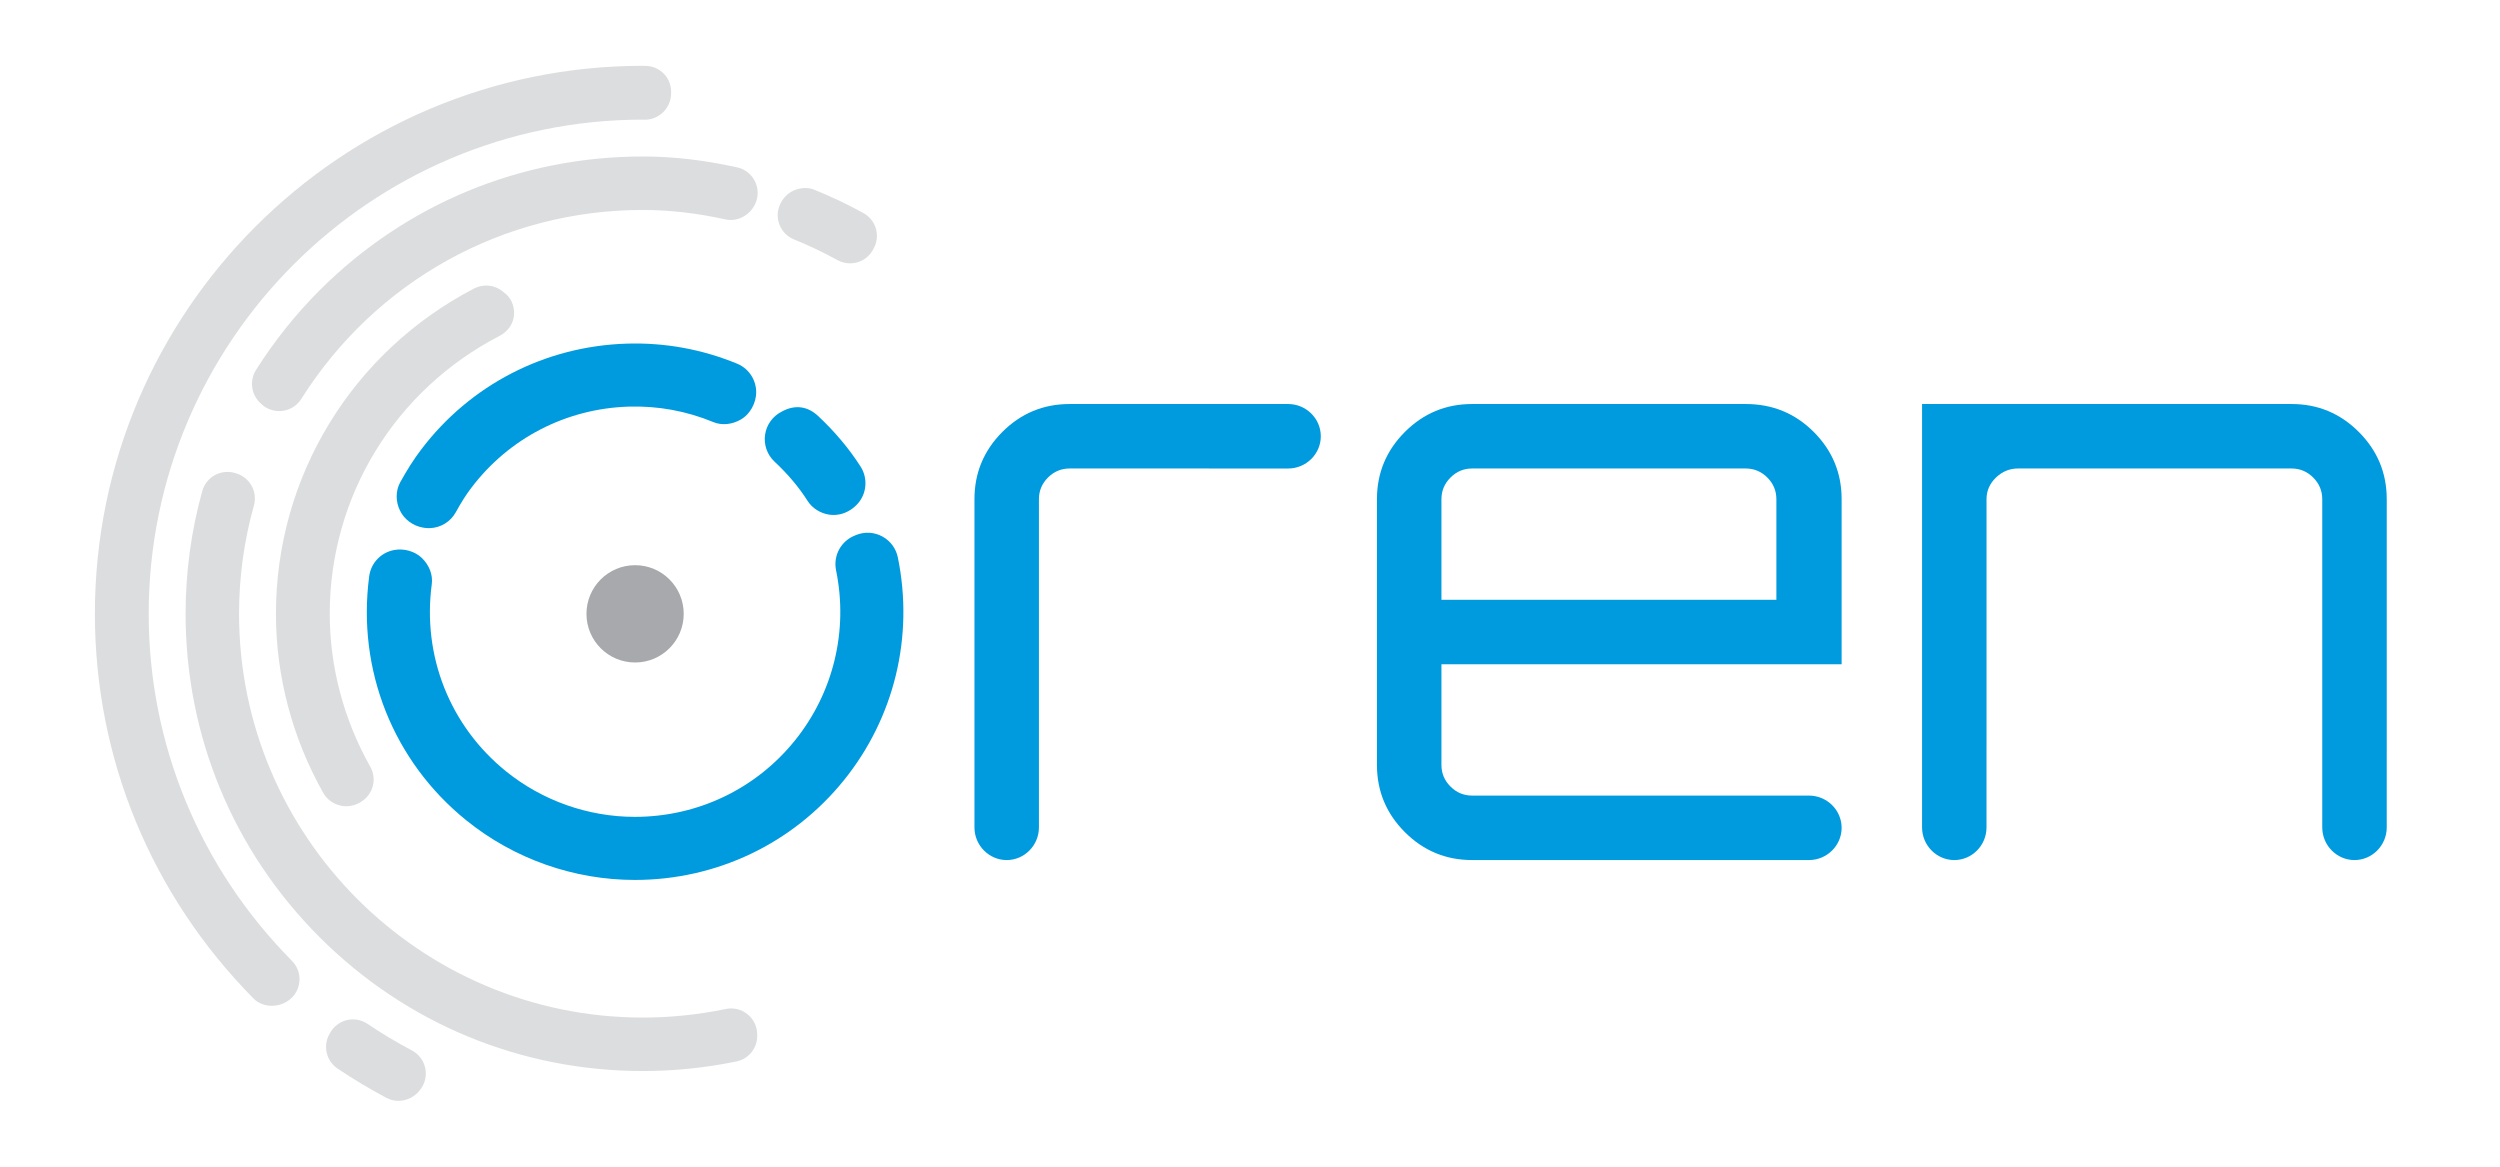
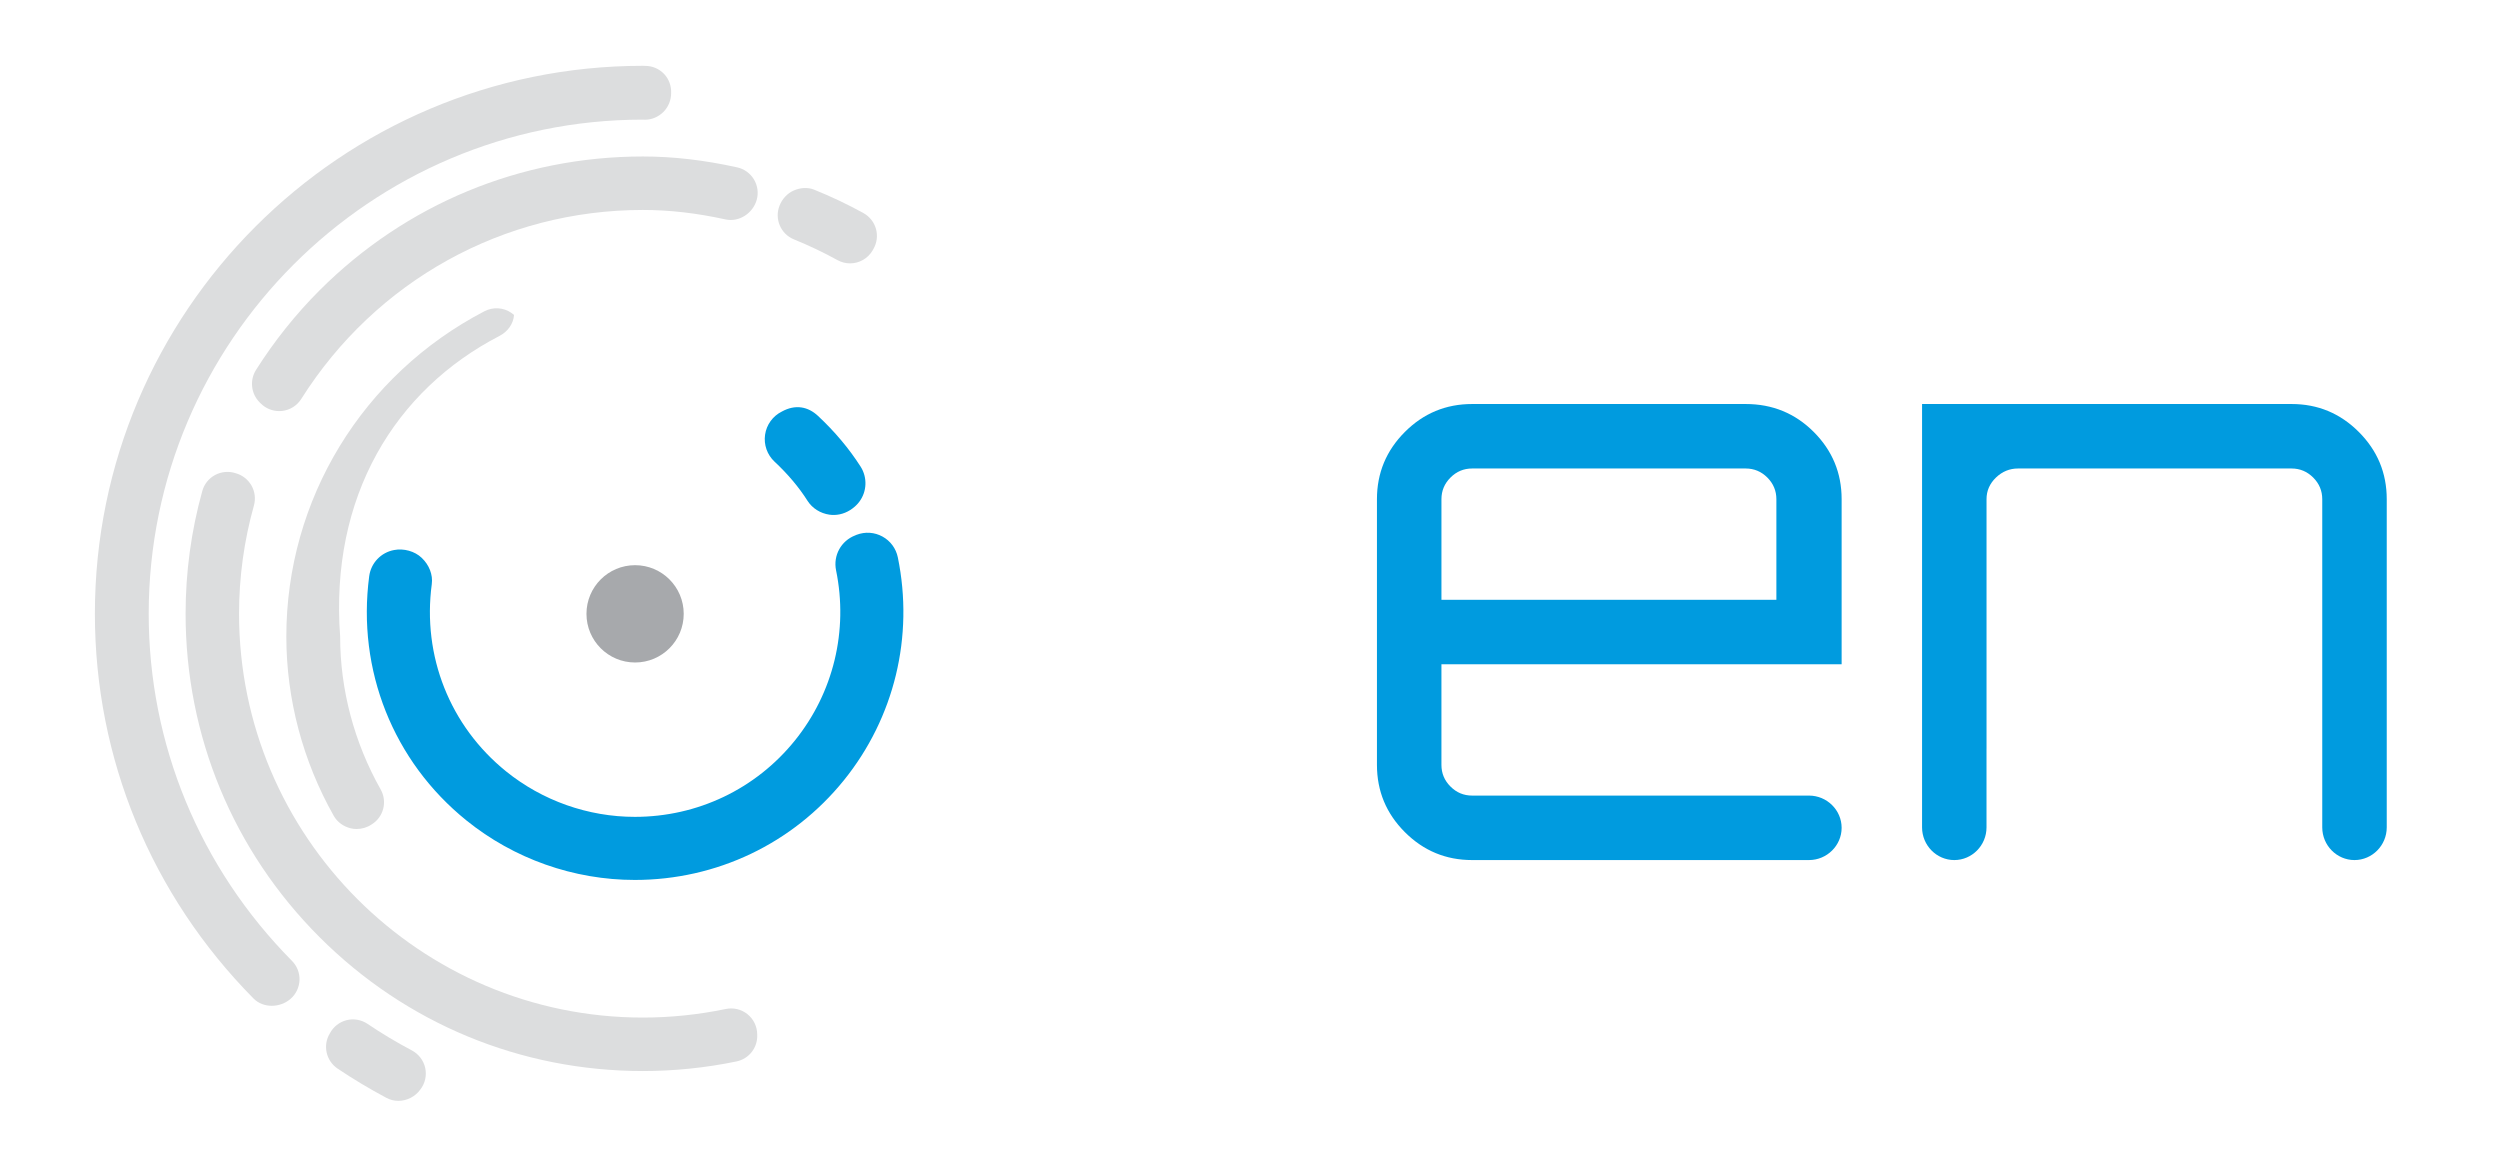
<svg xmlns="http://www.w3.org/2000/svg" version="1.1" id="Layer_1" x="0px" y="0px" width="425.197px" height="198.425px" viewBox="0 0 425.197 198.425" enable-background="new 0 0 425.197 198.425" xml:space="preserve">
  <g>
    <g>
      <path fill="#DCDDDE" d="M70.063,178.662c-2.633-1.391-5.174-2.915-7.559-4.528c-1.042-0.695-2.331-0.935-3.56-0.624    c-1.219,0.311-2.253,1.122-2.838,2.239c-1.243,2.021-0.661,4.663,1.308,5.994c2.628,1.769,5.421,3.441,8.314,4.984    c0.642,0.34,1.33,0.505,2.019,0.505c1.451,0,2.884-0.713,3.759-1.949c0.799-1.039,1.089-2.366,0.816-3.647    C72.044,180.371,71.215,179.278,70.063,178.662z" />
      <path fill="#DCDDDE" d="M25.292,104.391c0-46.339,37.701-84.044,84.036-84.044c0.071,0.002,0.298,0.013,0.376,0.016    c1.167,0,2.28-0.492,3.109-1.306c0.858-0.844,1.332-2.015,1.332-3.209c0.054-1.209-0.363-2.388-1.194-3.269    c-0.845-0.875-1.975-1.371-3.187-1.371c-0.081-0.01-0.348-0.015-0.419-0.015c-51.391,0-93.207,41.807-93.207,93.197    c0,24.611,9.595,47.854,27.004,65.458c0.818,0.821,1.949,1.217,3.083,1.217c1.143,0,2.314-0.41,3.203-1.189    c0.918-0.799,1.461-1.947,1.514-3.177c0.043-1.223-0.425-2.412-1.285-3.275C33.945,147.534,25.292,126.574,25.292,104.391z" />
-       <path fill="#DCDDDE" d="M84.96,57.129c1.38-0.714,2.358-2.026,2.466-3.568c0.107-1.547-0.506-2.976-1.768-3.868    c-0.109-0.093-0.344-0.276-0.462-0.355c-1.351-0.928-3.102-1.025-4.562-0.276c-20.782,10.824-33.703,32.019-33.703,55.33    c0,10.612,2.792,21.161,8.075,30.514c0.611,1.069,1.684,1.821,2.884,2.104c0.328,0.085,0.666,0.117,0.997,0.117    c0.891,0,1.79-0.264,2.535-0.767c2.05-1.249,2.726-3.885,1.549-5.967c-4.501-7.979-6.889-16.968-6.889-26.002    C56.083,84.454,67.152,66.345,84.96,57.129z" />
+       <path fill="#DCDDDE" d="M84.96,57.129c1.38-0.714,2.358-2.026,2.466-3.568c-0.109-0.093-0.344-0.276-0.462-0.355c-1.351-0.928-3.102-1.025-4.562-0.276c-20.782,10.824-33.703,32.019-33.703,55.33    c0,10.612,2.792,21.161,8.075,30.514c0.611,1.069,1.684,1.821,2.884,2.104c0.328,0.085,0.666,0.117,0.997,0.117    c0.891,0,1.79-0.264,2.535-0.767c2.05-1.249,2.726-3.885,1.549-5.967c-4.501-7.979-6.889-16.968-6.889-26.002    C56.083,84.454,67.152,66.345,84.96,57.129z" />
      <path fill="#DCDDDE" d="M125.378,28.465c-5.634-1.242-10.885-1.85-16.034-1.85c-20.782,0-40.312,8.091-55.006,22.779    c-4.062,4.068-7.698,8.62-10.797,13.523c-1.104,1.753-0.85,4.047,0.612,5.511l0.191,0.189c0.841,0.843,1.967,1.301,3.139,1.301    c0.17,0,0.33-0.006,0.496-0.025c1.332-0.149,2.539-0.896,3.258-2.043c12.703-20.124,34.421-32.14,58.108-32.14    c4.524,0,9.136,0.529,14.083,1.617c2.309,0.487,4.645-1.076,5.277-3.351c0.323-1.172,0.149-2.428-0.483-3.471    C127.591,29.463,126.566,28.727,125.378,28.465z" />
      <path fill="#DCDDDE" d="M148.983,38.925c-0.323-1.144-1.09-2.106-2.129-2.685c-2.647-1.462-5.472-2.805-8.39-3.982    c-1.099-0.445-2.371-0.335-3.462,0.143c-1.093,0.468-1.982,1.449-2.413,2.56c-0.902,2.266,0.184,4.839,2.447,5.756    c2.564,1.042,5.058,2.23,7.403,3.525c0.678,0.371,1.415,0.553,2.138,0.553c1.54,0,3.037-0.808,3.86-2.242l0.122-0.222    C149.152,41.292,149.303,40.074,148.983,38.925z" />
      <path fill="#DCDDDE" d="M127.142,172.502c-1.036-0.84-2.394-1.167-3.705-0.892c-4.633,0.963-9.382,1.457-14.093,1.457    c-37.871,0-68.686-30.809-68.686-68.677c0-6.238,0.852-12.432,2.532-18.416c0.313-1.145,0.168-2.361-0.418-3.394    c-0.587-1.023-1.548-1.78-2.685-2.094c-1.158-0.383-2.419-0.273-3.494,0.296c-1.077,0.57-1.861,1.555-2.187,2.731    c-1.888,6.778-2.84,13.807-2.84,20.876c0,20.773,8.088,40.304,22.78,54.996c14.686,14.693,34.216,22.776,54.998,22.776    c5.315,0,10.664-0.545,15.914-1.631c2.153-0.446,3.648-2.384,3.527-4.584C128.786,174.618,128.185,173.344,127.142,172.502z" />
    </g>
    <path fill="#A7A9AC" d="M99.746,104.402c0-4.572,3.7-8.277,8.273-8.277c4.566,0,8.267,3.705,8.267,8.277   c0,4.57-3.701,8.274-8.267,8.274C103.446,112.677,99.746,108.973,99.746,104.402z" />
-     <path fill="#009BDF" d="M219.09,68.716h-6.83h-6.591h-23.753c-4.457,0-8.267,1.582-11.437,4.748   c-3.162,3.168-4.744,6.979-4.744,11.435V127.3v4.673v8.749c0,3.056,2.468,5.557,5.484,5.557c3.015,0,5.481-2.501,5.481-5.557   v-8.749l0,0V84.898c0-1.424,0.512-2.649,1.537-3.677c1.024-1.023,2.254-1.54,3.679-1.54h23.713c0.012,0,0.024,0.003,0.04,0.003   h13.42c3.058,0,5.552-2.469,5.552-5.482C224.642,71.188,222.148,68.716,219.09,68.716z" />
    <path fill="#009BDF" d="M313.223,112.979V84.898c0-4.456-1.582-8.267-4.744-11.435c-3.17-3.166-7.025-4.748-11.573-4.748h-46.53   c-4.46,0-8.27,1.582-11.435,4.748c-3.165,3.168-4.75,6.979-4.75,11.435v45.197c0,4.461,1.585,8.272,4.75,11.435   c3.165,3.166,6.975,4.748,11.435,4.748h43.868h6.698h6.73c3.053,0,5.551-2.474,5.551-5.485c0-3.013-2.498-5.481-5.551-5.481   h-13.428c-0.009,0-0.022,0-0.033,0h-43.835c-1.426,0-2.657-0.512-3.677-1.539c-1.03-1.024-1.54-2.253-1.54-3.677v-17.116H313.223z    M245.159,84.898c0-1.424,0.51-2.649,1.54-3.677c1.02-1.023,2.251-1.54,3.677-1.54h46.53c1.429,0,2.655,0.517,3.682,1.54   c1.021,1.027,1.537,2.253,1.537,3.677v17.117h-56.966V84.898z" />
    <path fill="#009BDF" d="M337.867,127.263V84.898c0-1.424,0.537-2.649,1.605-3.677c1.07-1.023,2.316-1.54,3.746-1.54h46.533   c1.426,0,2.648,0.517,3.676,1.54c1.023,1.027,1.539,2.253,1.539,3.677V127.3v3.119v10.303c0,3.056,2.467,5.557,5.482,5.557   s5.486-2.501,5.486-5.557v-10.303V127.3V84.898c0-4.456-1.586-8.267-4.754-11.435c-3.164-3.166-6.975-4.748-11.43-4.748h-62.848   V127.3v0.799v12.623c0,3.056,2.469,5.557,5.482,5.557c3.016,0,5.48-2.501,5.48-5.557V127.263z" />
    <g>
      <path fill="#009BDF" d="M152.701,94.794c-0.308-1.507-1.258-2.799-2.616-3.541c-1.338-0.73-2.919-0.862-4.425-0.285l-0.205,0.091    c-2.403,0.922-3.773,3.416-3.258,5.937c2.109,10.275-0.45,20.836-7.022,28.973c-6.652,8.239-16.567,12.962-27.196,12.962    c-7.947,0-15.726-2.749-21.906-7.738c-9.551-7.714-14.273-19.618-12.635-31.851c0.21-1.578-0.43-3.249-1.723-4.472    c-1.174-1.123-3.04-1.639-4.692-1.321c-2.231,0.415-3.933,2.204-4.231,4.456c-2.101,15.951,4.079,31.48,16.538,41.535    c8.08,6.525,18.246,10.12,28.639,10.12c13.901,0,26.859-6.178,35.557-16.952C152.12,122.064,155.462,108.244,152.701,94.794z" />
-       <path fill="#009BDF" d="M71.918,89.729l0.269,0.045c0.305,0.043,0.611,0.062,0.915,0.052c1.854-0.059,3.552-1.104,4.426-2.719    c0.901-1.641,1.762-2.994,2.641-4.147c6.384-8.435,16.125-13.465,26.728-13.8c4.975-0.158,9.835,0.731,14.452,2.638    c1.429,0.59,3.178,0.41,4.648-0.446c0.571-0.325,1.071-0.78,1.479-1.33c0.592-0.78,0.981-1.735,1.096-2.68    c0.292-2.333-1.025-4.592-3.203-5.488c-6.007-2.468-12.335-3.615-18.808-3.409c-13.872,0.438-26.61,7.015-34.947,18.037    c-1.228,1.62-2.39,3.439-3.557,5.564c-0.778,1.446-0.787,3.241-0.025,4.794C68.748,88.34,70.249,89.447,71.918,89.729z" />
      <path fill="#009BDF" d="M137.354,85.193c0.812,1.26,2.164,2.117,3.721,2.344c0.282,0.038,0.567,0.055,0.848,0.047    c1.233-0.04,2.43-0.512,3.472-1.431c0.109-0.098,0.246-0.228,0.251-0.24c0.184-0.18,0.347-0.364,0.49-0.558    c1.317-1.737,1.414-4.138,0.246-5.977c-1.96-3.067-4.399-5.974-7.257-8.641c-1.681-1.576-3.831-2.019-6.149-0.741    c-1.543,0.766-2.608,2.238-2.853,3.936c-0.248,1.7,0.354,3.414,1.609,4.585C133.987,80.62,135.878,82.863,137.354,85.193z" />
    </g>
  </g>
</svg>